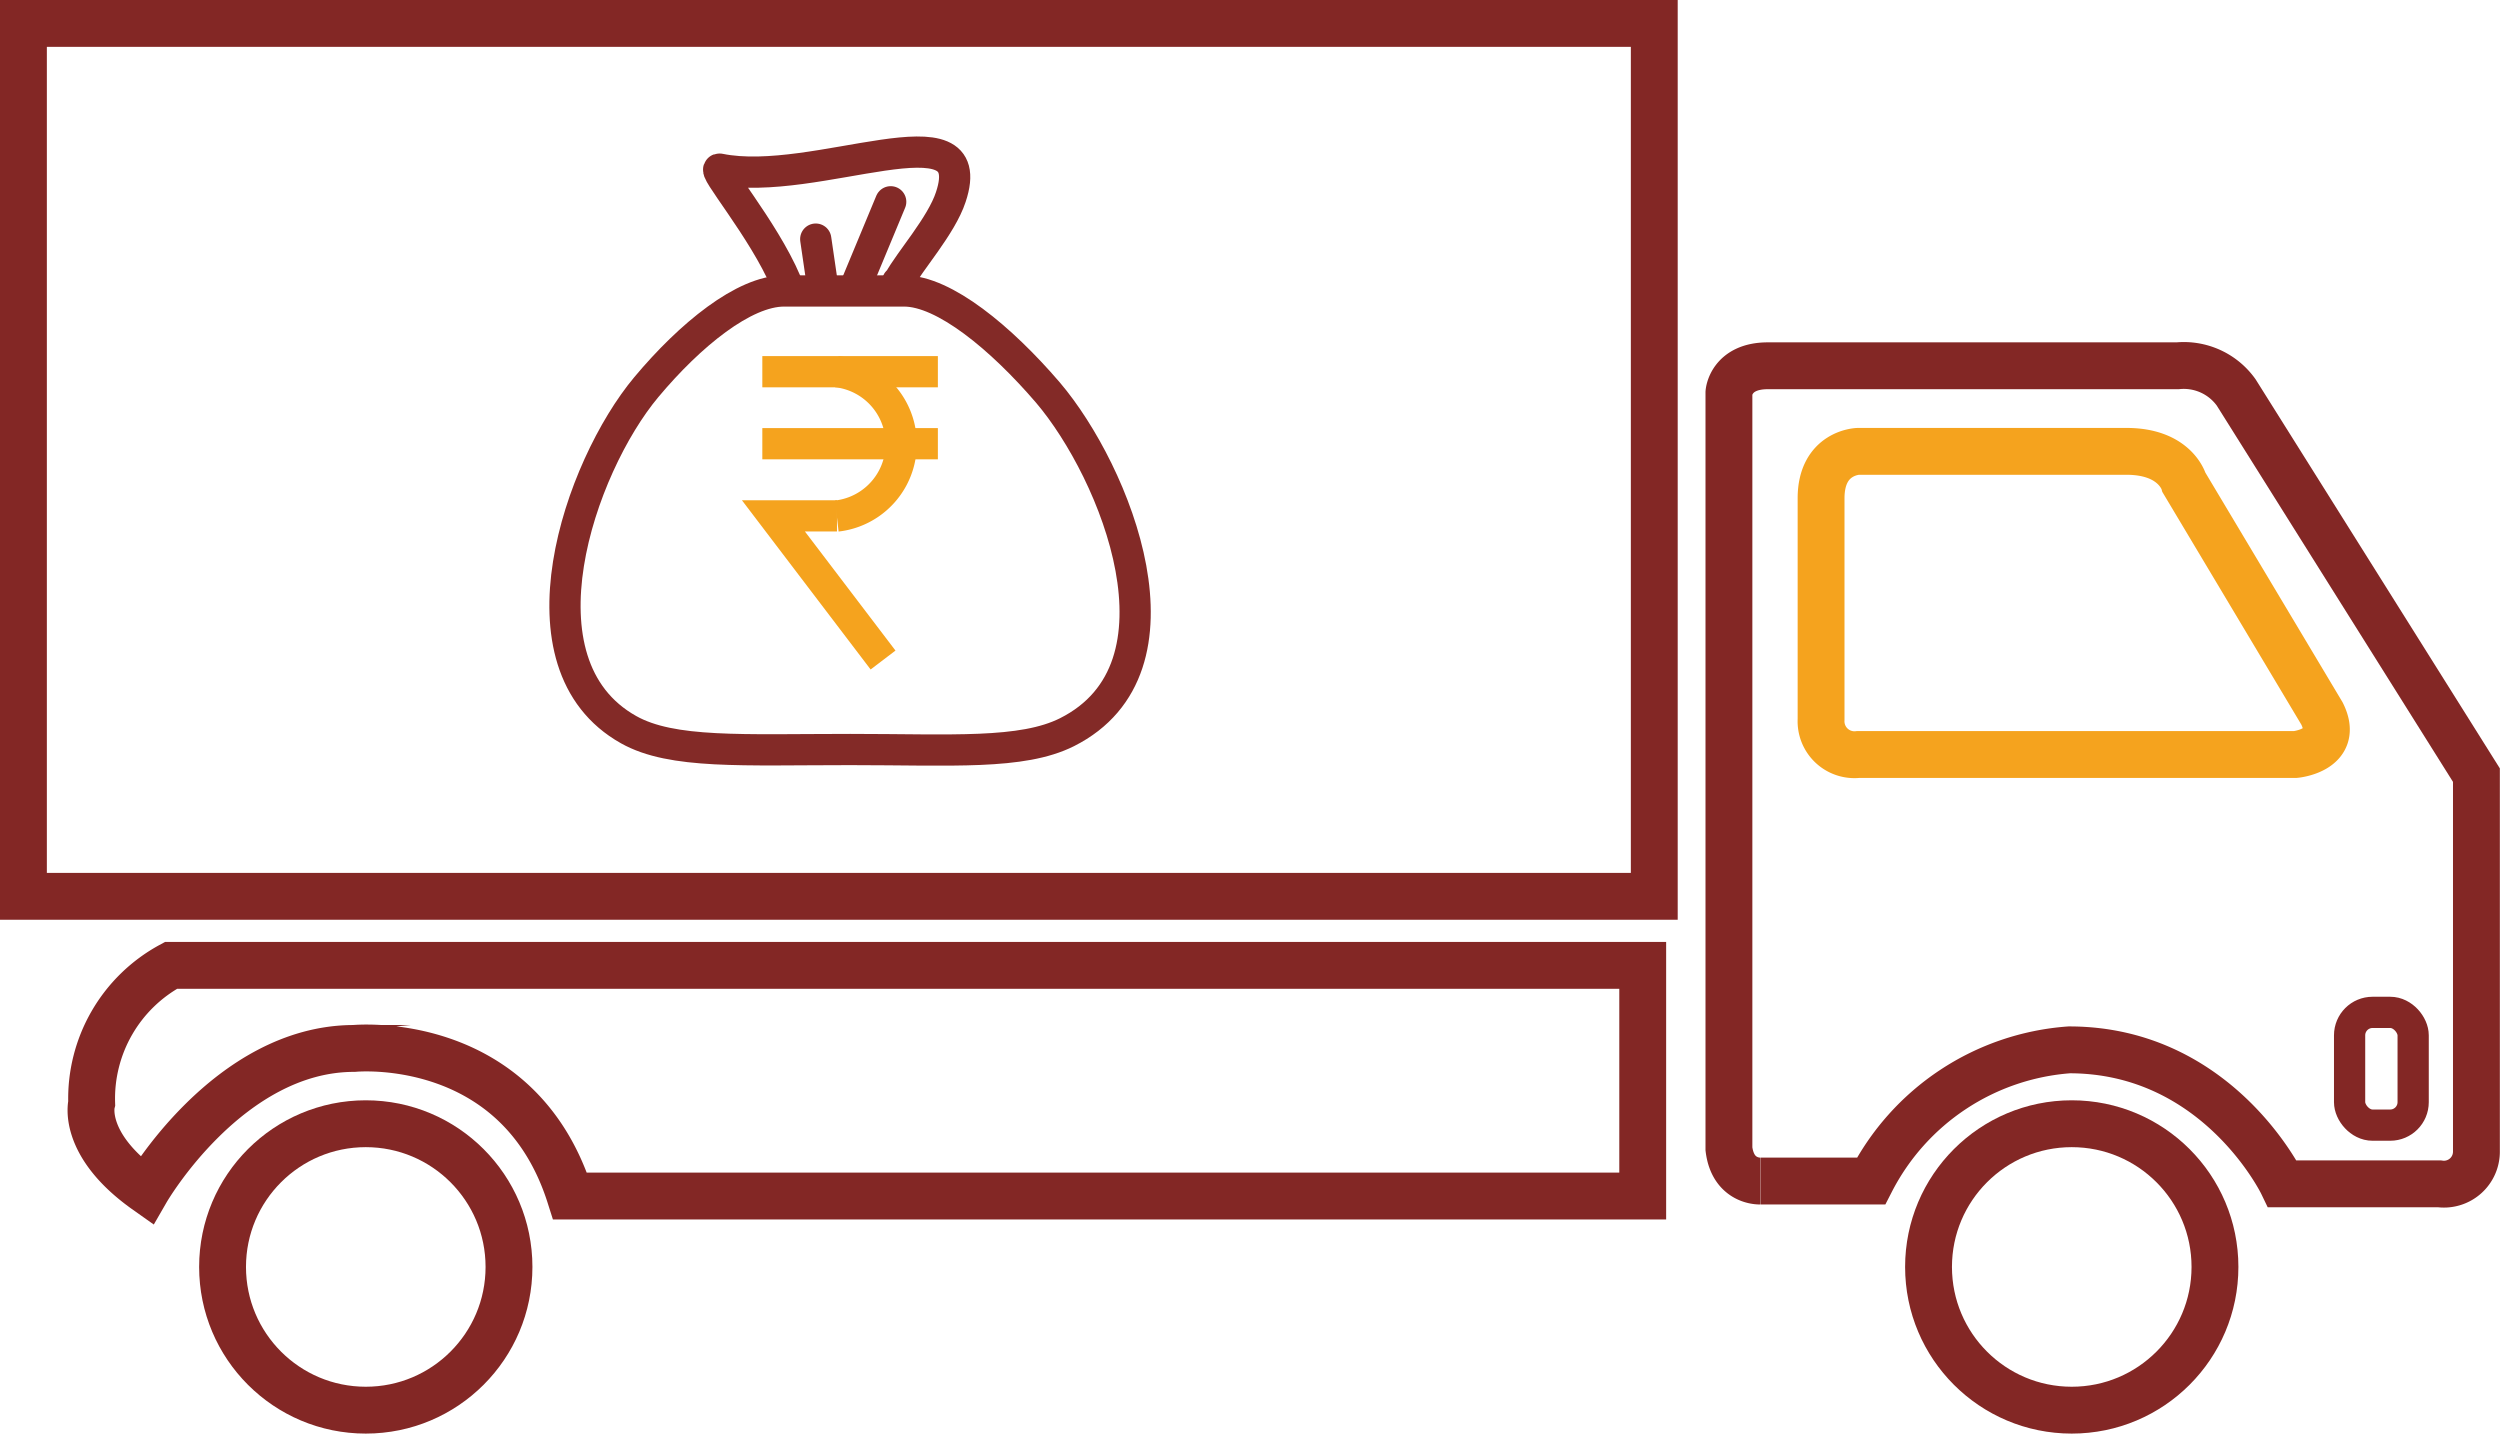
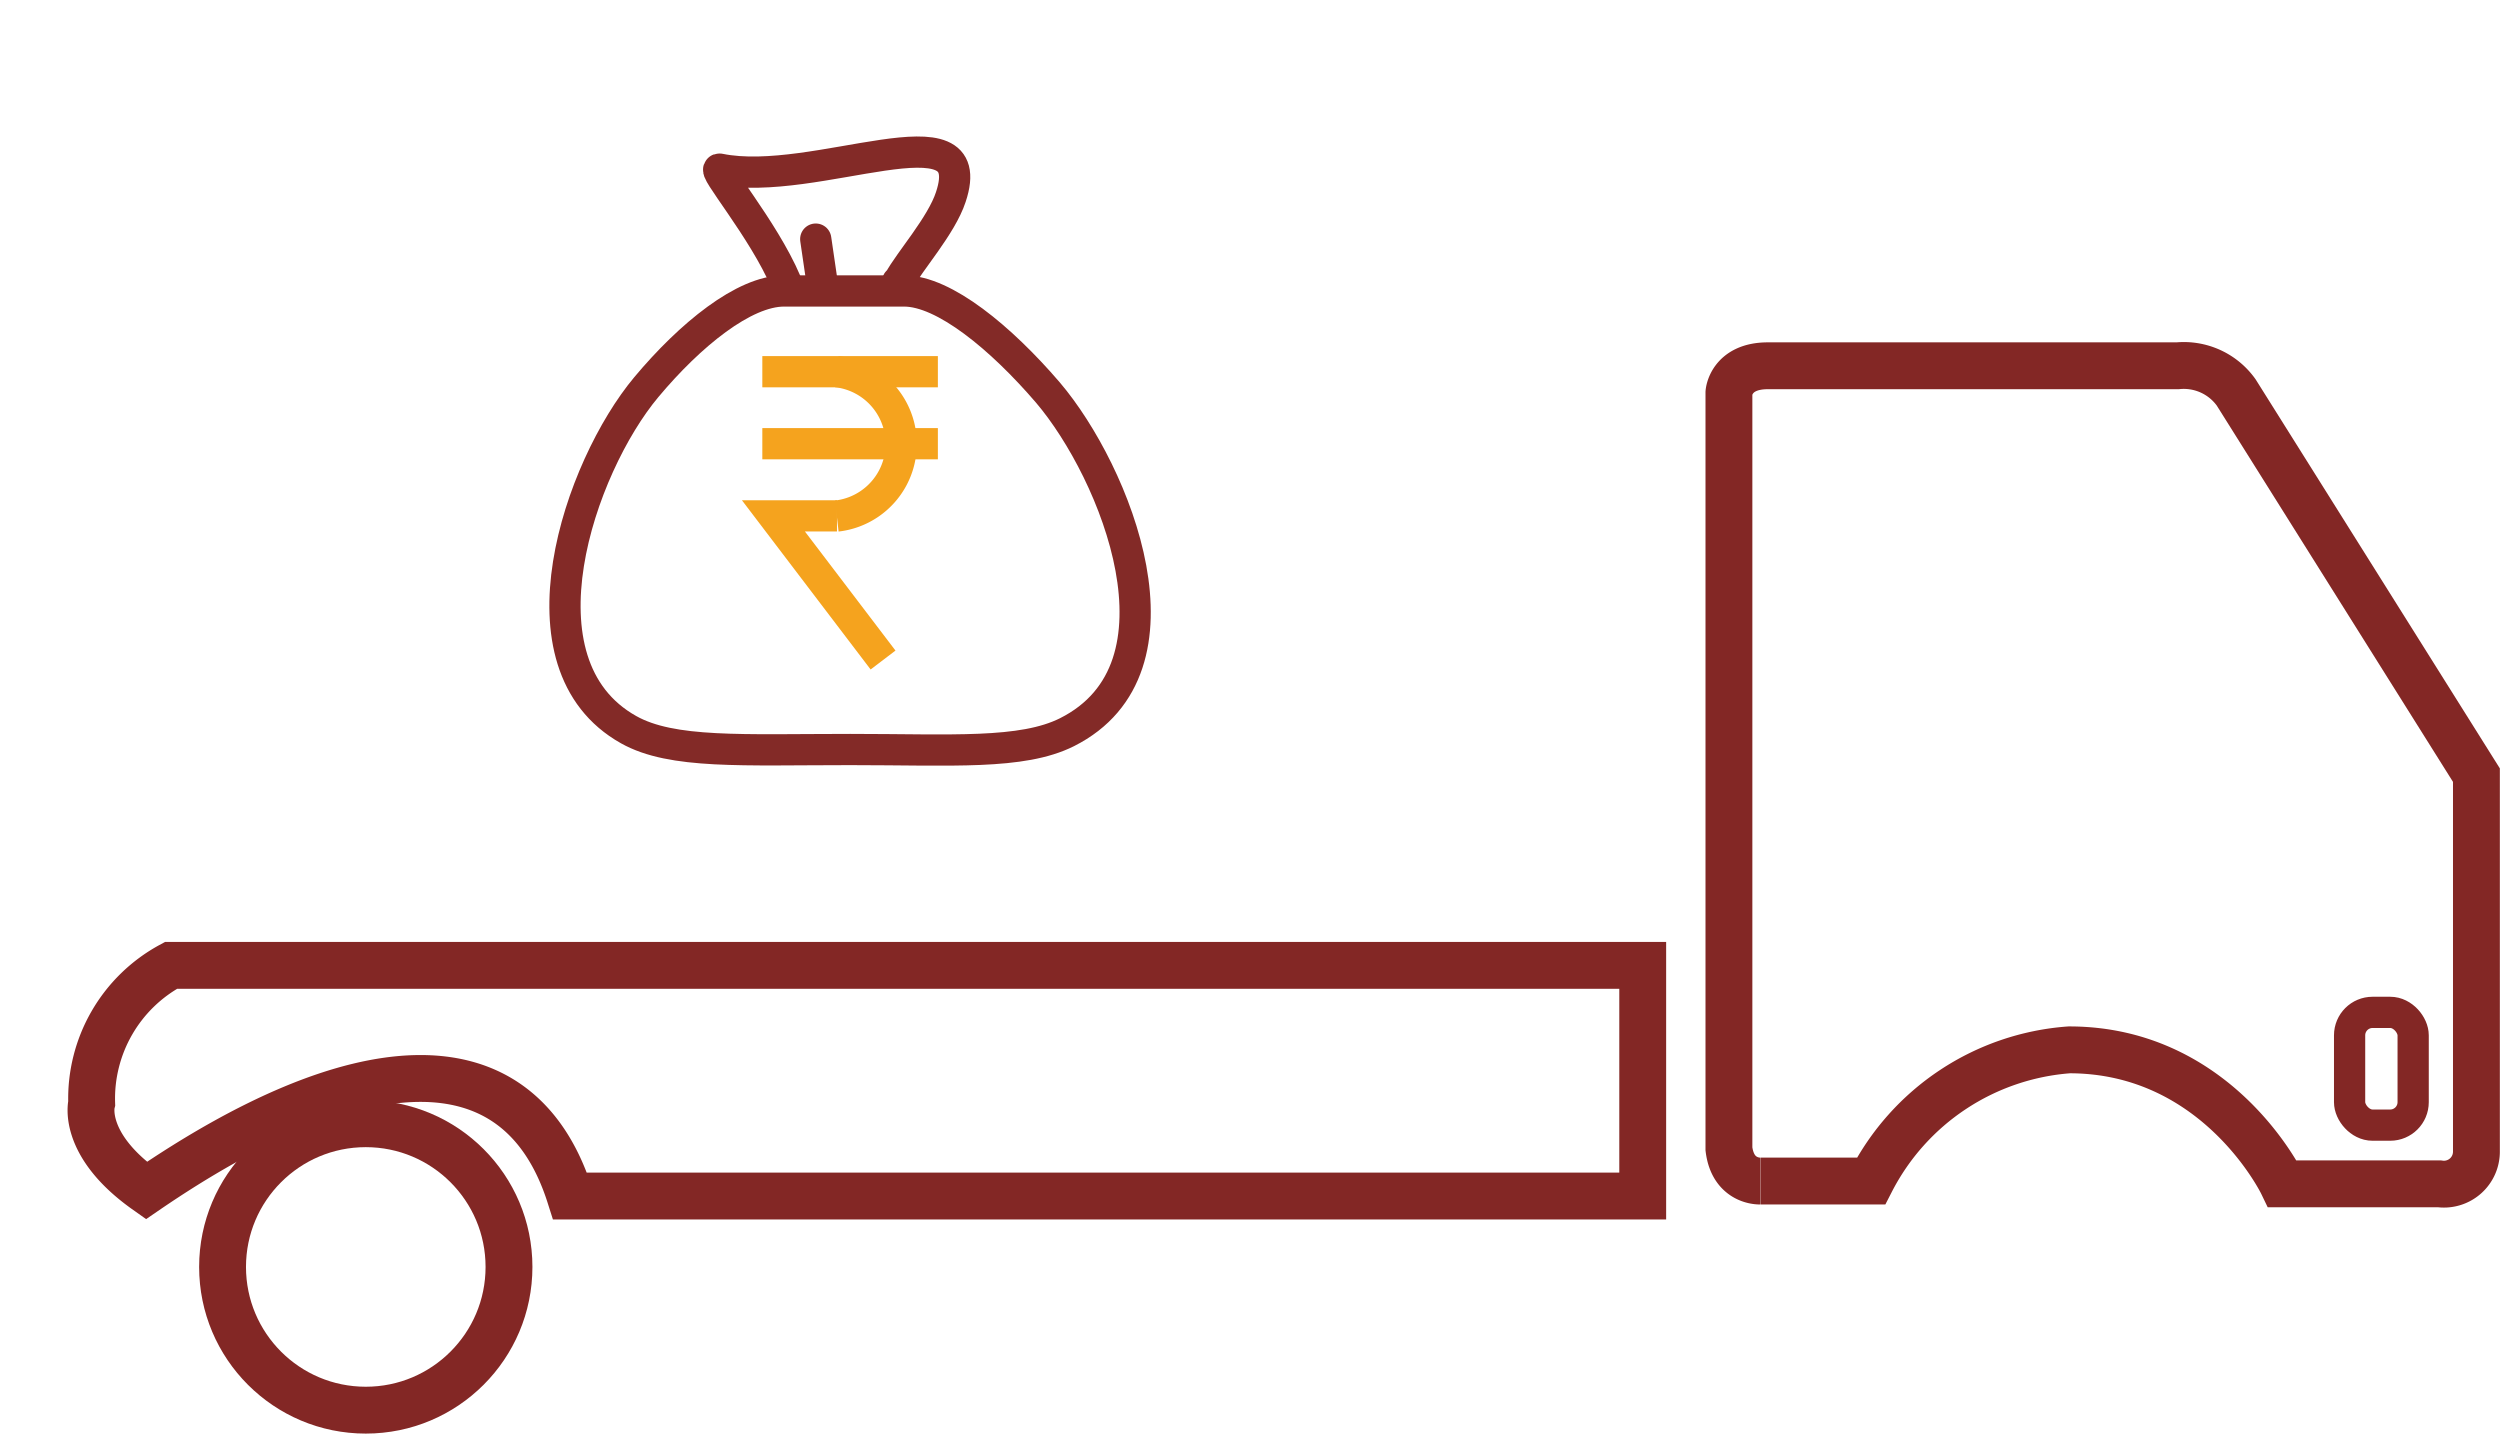
<svg xmlns="http://www.w3.org/2000/svg" viewBox="0 0 160.07 91.79">
  <defs>
    <style>.cls-1,.cls-2,.cls-3,.cls-4,.cls-5{fill:none;}.cls-1,.cls-3{stroke:#832725;}.cls-1,.cls-2,.cls-3,.cls-5{stroke-miterlimit:10;}.cls-1,.cls-2{stroke-width:3px;}.cls-2,.cls-5{stroke:#f5a31e;}.cls-3,.cls-4,.cls-5{stroke-width:2px;}.cls-4{stroke:#832a27;stroke-linecap:round;stroke-linejoin:round;}</style>
  </defs>
  <title>loan_any_brand_any_model</title>
  <g id="Lght_Commercial_Vehicle_loan" data-name="Lght Commercial Vehicle loan">
-     <rect class="cls-1" x="1.5" y="1.5" width="104.42" height="55.89" />
-     <circle class="cls-1" cx="132.65" cy="81.12" r="9.17" />
    <circle class="cls-1" cx="23.42" cy="81.12" r="9.17" />
    <path class="cls-1" d="M130.67,127.66V79.23s.13-1.71,2.49-1.71H159.4a4.12,4.12,0,0,1,3.75,1.71l15.38,24.5V127.8a2.08,2.08,0,0,1-2.36,2.1H166.11s-4.12-8.58-13.65-8.58a15.54,15.54,0,0,0-12.69,8.4h-7.09S130.93,129.81,130.67,127.66Z" transform="translate(-19.97 -54.1)" />
-     <path class="cls-2" d="M136.57,86v14.17a2.14,2.14,0,0,0,2.37,2.24h28s2.88-.27,1.7-2.63L159.81,85s-.53-2-3.68-2H138.94S136.57,83.06,136.57,86Z" transform="translate(-19.97 -54.1)" />
    <rect class="cls-3" x="150.44" y="64.82" width="4.07" height="7.22" rx="1.47" />
-     <path class="cls-1" d="M56.47,130.68h68.68V115.91H30.92a9.7,9.7,0,0,0-5.08,8.82s-.7,2.63,3.5,5.6c0,0,5.25-9.1,13.3-9.1C42.64,121.23,53.14,120.18,56.47,130.68Z" transform="translate(-19.97 -54.1)" />
+     <path class="cls-1" d="M56.47,130.68h68.68V115.91H30.92a9.7,9.7,0,0,0-5.08,8.82s-.7,2.63,3.5,5.6C42.64,121.23,53.14,120.18,56.47,130.68Z" transform="translate(-19.97 -54.1)" />
    <g id="Loan">
-       <line class="cls-4" x1="54.79" y1="18.31" x2="57.03" y2="12.92" />
      <line class="cls-4" x1="52.66" y1="18.25" x2="52.23" y2="15.31" />
      <path class="cls-4" d="M77.44,72.14l.09-.06c.66-1.24,2.72-3.53,3.32-5.37,2-6-8.68-.53-14.8-1.78-.59-.12,2.79,3.81,4.24,7.22" transform="translate(-19.97 -54.1)" />
      <path class="cls-4" d="M70.17,72.73h7.69c2.56,0,6.2,3,9.21,6.51,4.34,5.11,9.41,17.62,1.22,21.74-2.89,1.45-7.39,1.11-13.88,1.11-6.9,0-11.41.29-14.19-1.27-7.5-4.2-3.15-16.81,1.13-21.93C64.16,75.53,67.61,72.73,70.17,72.73Z" transform="translate(-19.97 -54.1)" />
    </g>
    <polyline class="cls-5" points="53.59 33.03 49.52 33.03 56.54 42.26" />
    <line class="cls-5" x1="48.81" y1="28.41" x2="60.05" y2="28.41" />
    <line class="cls-5" x1="48.81" y1="23.8" x2="60.05" y2="23.8" />
    <path class="cls-5" d="M73.55,77.9a4.65,4.65,0,0,1,0,9.24" transform="translate(-19.97 -54.1)" />
  </g>
</svg>